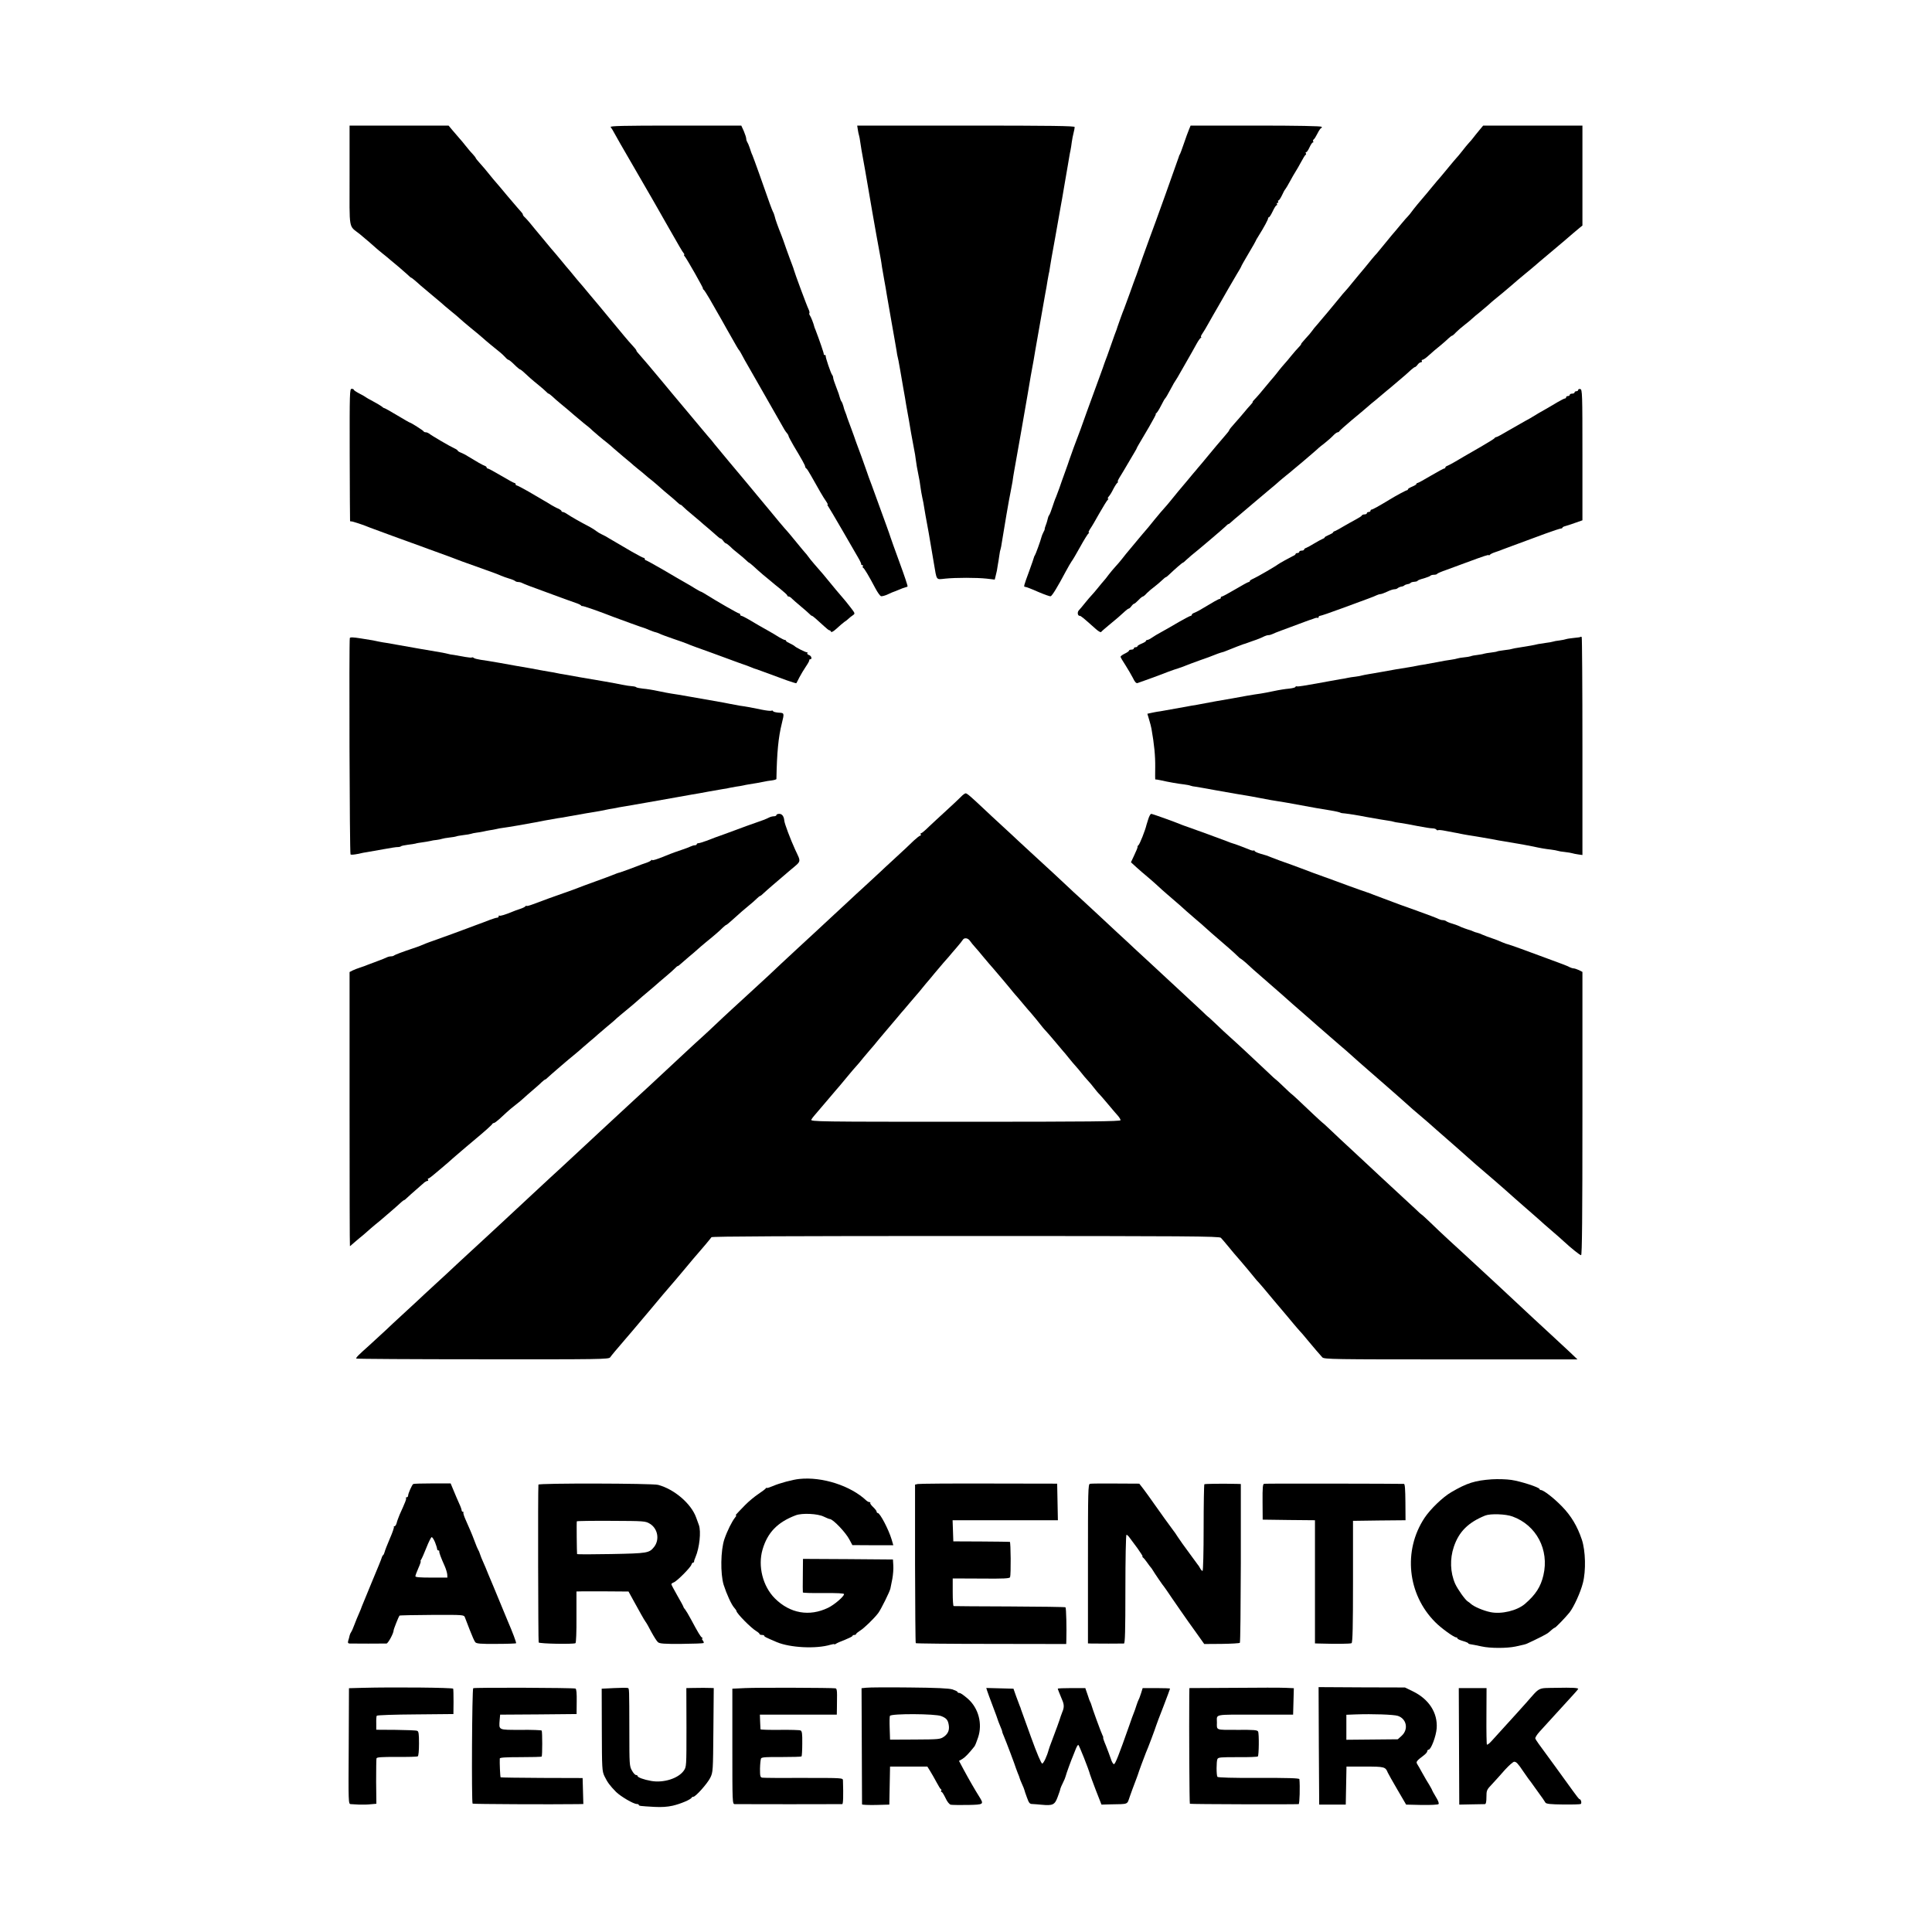
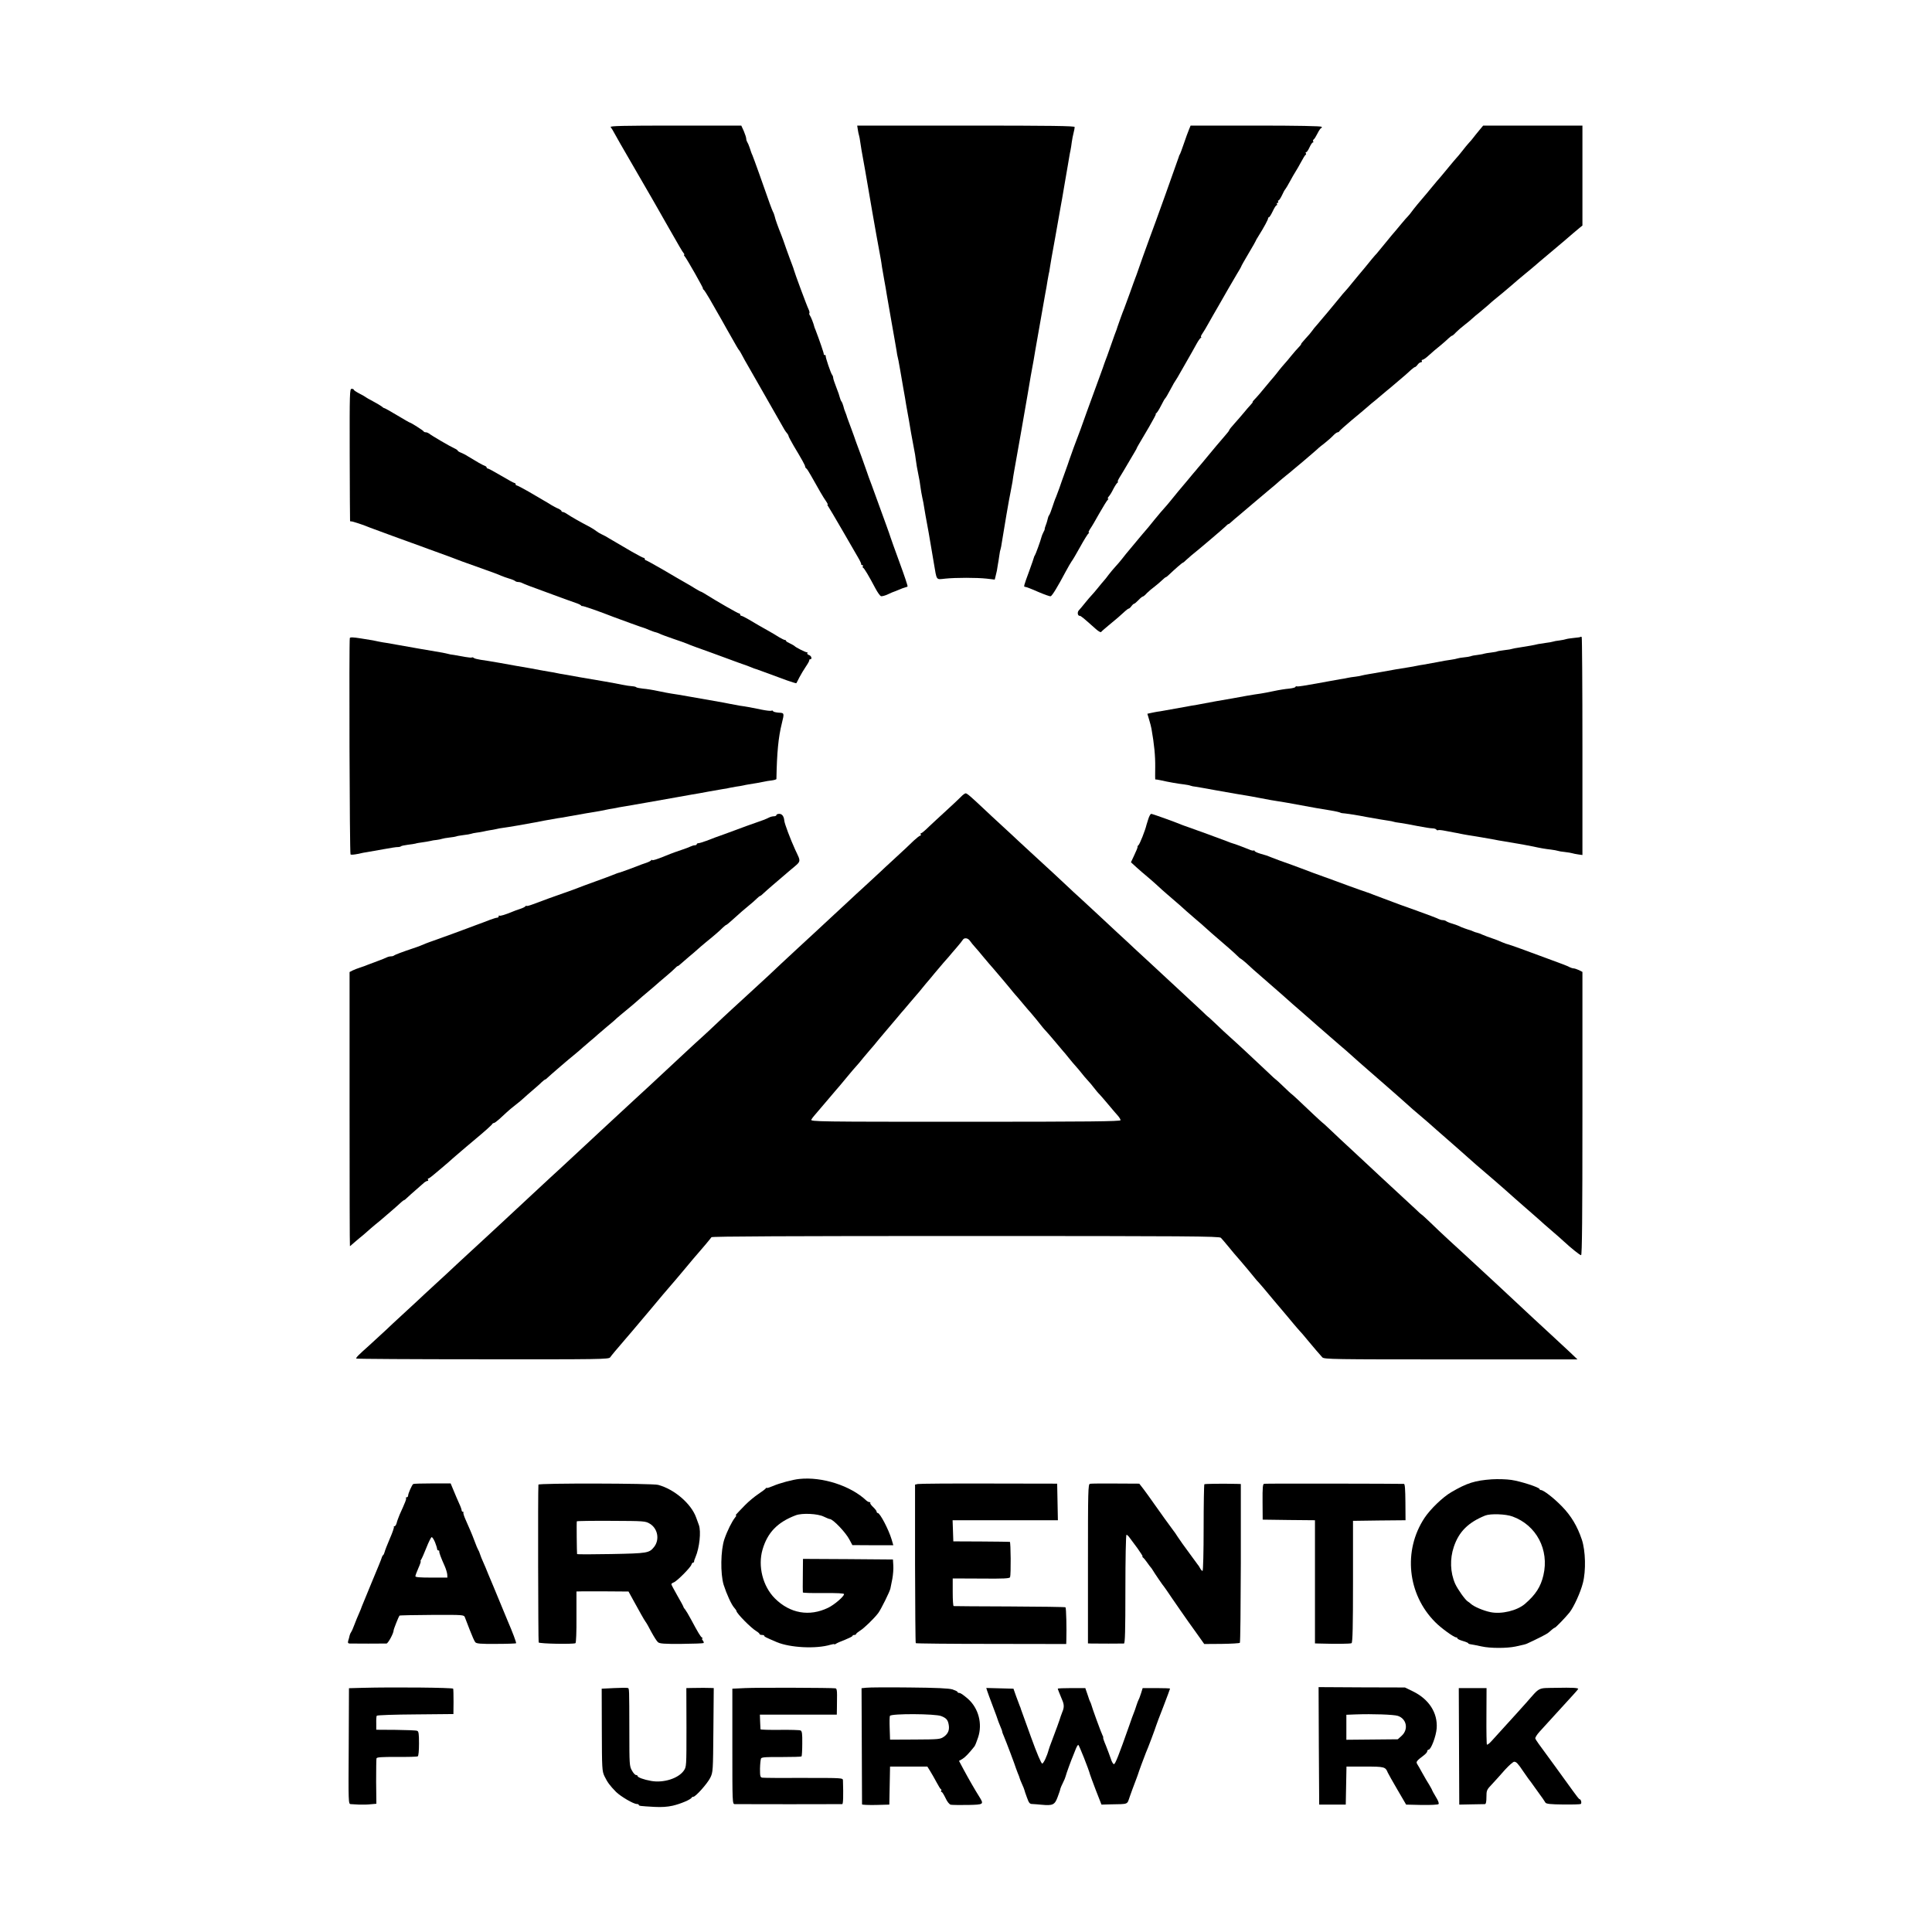
<svg xmlns="http://www.w3.org/2000/svg" version="1.0" width="1600pt" height="1600pt" viewBox="0 0 1600 1600" preserveAspectRatio="xMidYMid meet">
  <g transform="translate(0,1600) scale(0.1,-0.1)" fill="#000000" stroke="none">
-     <path d="M2895 14546 c0 -469 -11 -408 86 -486 42 -35 113 -95 135 -116 6 -5 30 -26 54 -45 23 -18 52 -42 63 -52 12 -10 44 -37 72 -60 27 -23 60 -52 73 -64 12 -13 25 -23 28 -23 3 0 32 -23 78 -65 6 -5 52 -44 101 -85 50 -41 95 -80 101 -86 6 -5 31 -26 54 -45 23 -18 52 -43 64 -54 11 -11 55 -48 96 -82 41 -33 84 -69 95 -79 19 -18 108 -92 149 -124 10 -8 28 -25 39 -37 11 -13 24 -23 28 -23 5 0 27 -18 49 -40 22 -22 44 -40 48 -40 3 0 15 -9 27 -20 30 -29 74 -68 125 -109 25 -20 52 -44 61 -53 9 -10 19 -18 22 -18 3 0 17 -10 30 -22 13 -13 43 -39 66 -58 63 -52 83 -69 116 -98 17 -15 53 -45 80 -67 28 -21 60 -48 71 -60 20 -18 71 -62 132 -110 14 -11 34 -29 46 -40 12 -11 46 -40 76 -65 30 -25 60 -50 66 -55 6 -6 30 -27 54 -46 23 -18 52 -42 63 -52 12 -11 39 -33 61 -50 21 -18 51 -43 66 -57 15 -14 47 -41 70 -60 24 -19 53 -45 66 -57 13 -13 26 -23 30 -23 4 0 14 -8 23 -18 9 -9 41 -38 71 -62 30 -25 62 -52 71 -60 8 -8 40 -35 70 -60 29 -25 61 -53 71 -62 10 -10 22 -18 26 -18 4 0 14 -9 22 -20 8 -11 18 -20 22 -20 4 0 20 -12 36 -27 15 -16 45 -41 67 -58 21 -16 48 -40 61 -52 13 -13 25 -23 28 -23 2 0 20 -15 39 -32 19 -18 52 -47 73 -65 21 -17 50 -41 64 -53 14 -12 51 -43 83 -68 31 -25 57 -49 57 -53 0 -5 5 -9 11 -9 7 0 19 -8 28 -18 9 -9 41 -37 71 -62 30 -25 62 -53 71 -62 9 -10 19 -18 23 -18 6 0 38 -28 102 -87 19 -18 38 -33 43 -33 5 0 11 -5 13 -12 3 -7 21 3 46 26 23 22 52 46 64 55 13 8 29 21 36 28 7 7 22 19 34 27 21 15 21 15 -20 68 -22 29 -49 62 -59 73 -17 18 -84 99 -166 199 -18 21 -50 58 -72 83 -22 25 -46 55 -54 67 -8 12 -18 23 -21 26 -3 3 -37 43 -75 90 -38 47 -72 87 -75 90 -8 7 -120 140 -145 172 -6 7 -48 58 -94 113 -85 103 -97 117 -247 296 -49 59 -101 122 -116 140 -14 19 -38 48 -53 64 -14 17 -40 47 -58 69 -18 21 -70 84 -117 140 -124 147 -112 134 -207 248 -42 51 -82 98 -88 105 -5 7 -28 33 -50 59 -22 26 -48 56 -57 66 -10 10 -18 21 -18 26 0 4 -17 25 -38 47 -21 22 -89 103 -152 180 -63 77 -117 142 -120 145 -3 3 -39 46 -80 95 -41 50 -79 95 -85 101 -5 6 -26 30 -45 54 -19 24 -40 48 -45 54 -6 6 -30 36 -55 66 -25 30 -47 57 -50 60 -7 7 -55 64 -105 125 -22 27 -49 59 -60 72 -11 13 -31 37 -45 55 -14 17 -33 38 -42 47 -10 8 -18 19 -18 24 0 5 -6 14 -13 21 -11 12 -44 50 -117 136 -8 10 -33 39 -55 66 -22 26 -49 58 -60 70 -11 13 -31 38 -45 55 -14 18 -42 51 -62 73 -21 23 -38 44 -38 47 0 3 -12 19 -27 35 -16 16 -41 47 -58 68 -16 21 -39 48 -50 60 -11 13 -36 41 -55 64 l-35 42 -410 0 -410 0 0 -414z" />
    <path d="M5057 14948 c6 -7 22 -33 35 -58 14 -25 34 -61 45 -80 50 -86 248 -428 265 -458 10 -18 37 -66 60 -105 22 -40 58 -101 78 -137 83 -146 112 -196 122 -207 6 -7 7 -13 4 -13 -4 0 -2 -6 4 -12 20 -24 158 -268 152 -268 -4 0 -2 -4 4 -8 6 -4 28 -38 50 -76 21 -38 50 -88 64 -112 14 -24 49 -85 77 -136 86 -152 98 -173 104 -178 3 -3 12 -18 21 -35 8 -16 39 -73 70 -125 30 -52 66 -115 80 -140 14 -25 58 -101 97 -170 39 -69 75 -132 80 -140 22 -41 37 -65 49 -78 6 -7 12 -17 12 -22 0 -5 20 -42 43 -82 69 -115 95 -162 95 -172 0 -5 4 -12 9 -15 6 -3 23 -31 40 -61 59 -106 103 -182 124 -211 11 -16 17 -29 13 -29 -3 0 -2 -6 4 -12 5 -7 58 -96 117 -198 59 -102 119 -205 133 -230 15 -25 25 -48 24 -52 -1 -5 3 -8 9 -8 5 0 8 -4 5 -9 -4 -5 -2 -11 2 -13 9 -3 48 -69 102 -171 17 -32 37 -60 45 -64 8 -3 35 4 60 16 25 12 47 21 49 21 2 0 21 8 42 17 22 9 45 18 52 19 8 1 16 5 18 7 3 3 -27 92 -66 198 -39 107 -73 201 -75 209 -2 8 -18 53 -35 100 -17 47 -44 121 -60 165 -16 44 -43 118 -60 165 -18 47 -36 96 -40 110 -12 36 -79 222 -87 240 -3 8 -7 20 -9 25 -1 6 -17 48 -34 95 -18 47 -33 90 -35 95 -1 6 -7 23 -13 38 -7 15 -15 40 -18 55 -4 15 -11 32 -16 38 -5 7 -10 21 -13 32 -2 11 -15 49 -29 84 -14 36 -26 71 -26 79 0 8 -4 19 -9 25 -10 11 -56 146 -53 157 1 4 -2 7 -8 7 -6 0 -9 3 -8 8 2 5 -35 113 -69 202 -4 8 -7 17 -8 20 -7 31 -30 88 -38 98 -5 7 -7 15 -4 19 3 3 0 17 -7 32 -13 25 -116 303 -121 325 -1 6 -8 25 -14 41 -7 17 -28 75 -48 130 -19 55 -38 109 -43 120 -24 59 -51 133 -54 152 -3 12 -9 30 -15 40 -9 19 -23 55 -115 318 -26 72 -50 139 -55 150 -6 11 -15 38 -22 60 -7 22 -17 44 -21 49 -4 6 -8 18 -8 27 0 9 -9 37 -20 63 l-21 46 -546 0 c-435 0 -543 -3 -536 -12z" />
    <path d="M7104 14927 c3 -19 7 -40 10 -48 3 -8 7 -32 10 -54 3 -22 8 -53 11 -70 6 -33 24 -132 30 -167 2 -13 15 -88 29 -168 14 -80 27 -158 30 -175 5 -31 62 -351 71 -395 2 -14 7 -41 9 -60 3 -19 12 -71 20 -115 8 -44 17 -93 19 -110 3 -16 21 -120 40 -230 20 -110 38 -218 42 -240 3 -22 7 -47 10 -55 4 -15 6 -26 20 -105 4 -22 15 -87 25 -145 11 -58 21 -121 24 -140 3 -19 8 -47 11 -62 10 -53 15 -83 30 -173 9 -49 20 -110 25 -135 5 -25 12 -63 14 -85 3 -22 7 -49 9 -60 4 -18 10 -49 23 -120 2 -11 5 -36 8 -55 2 -19 9 -55 14 -80 6 -25 13 -63 16 -85 4 -23 9 -52 11 -65 3 -14 14 -78 26 -142 11 -64 21 -125 23 -135 2 -10 11 -63 20 -118 25 -147 16 -135 94 -127 88 9 260 9 343 0 l67 -8 7 28 c4 15 9 36 11 47 1 11 6 34 8 50 3 17 9 50 12 75 3 25 8 48 10 51 2 4 8 35 13 70 14 90 59 355 71 409 5 25 12 61 15 80 2 19 9 62 15 95 6 33 13 74 16 90 7 38 9 49 39 220 45 260 77 440 81 470 3 17 7 41 10 55 6 29 20 110 28 160 34 195 70 399 81 460 8 41 17 93 20 115 4 22 8 47 10 55 3 8 7 33 10 55 9 56 11 69 45 255 34 192 38 213 46 260 3 19 8 44 10 55 2 11 12 72 23 135 11 63 22 129 25 145 3 17 8 46 11 65 3 19 8 46 11 58 3 13 7 43 10 65 3 23 10 58 15 77 5 19 9 41 9 48 0 9 -187 12 -901 12 l-900 0 5 -33z" />
    <path d="M9847 14928 c-8 -18 -27 -71 -43 -118 -16 -47 -31 -87 -34 -90 -3 -3 -6 -12 -8 -20 -4 -15 -210 -591 -239 -665 -18 -47 -103 -286 -107 -300 -2 -5 -7 -21 -13 -35 -5 -14 -27 -72 -47 -130 -21 -58 -42 -114 -46 -125 -12 -27 -51 -138 -55 -150 -1 -5 -5 -17 -8 -25 -4 -8 -25 -67 -47 -130 -22 -63 -43 -122 -47 -130 -3 -8 -7 -19 -9 -25 -1 -5 -16 -46 -32 -90 -93 -255 -154 -421 -156 -430 -2 -5 -6 -17 -9 -25 -29 -74 -89 -238 -92 -250 -2 -8 -18 -53 -35 -100 -17 -47 -38 -105 -46 -130 -9 -25 -21 -58 -28 -75 -8 -16 -21 -55 -31 -85 -10 -30 -21 -60 -26 -66 -5 -6 -10 -19 -12 -30 -2 -10 -7 -27 -10 -36 -11 -28 -17 -48 -15 -51 1 -1 -4 -12 -11 -25 -7 -13 -14 -31 -16 -40 -7 -29 -50 -147 -55 -152 -3 -3 -6 -9 -7 -15 -1 -5 -18 -55 -38 -110 -49 -133 -49 -135 -35 -135 7 0 55 -18 106 -41 51 -22 99 -39 105 -37 13 4 61 84 124 203 21 39 43 77 49 85 7 8 39 62 71 120 32 58 63 108 69 112 6 4 7 8 3 8 -5 0 0 12 10 28 11 15 46 74 78 132 33 58 64 108 70 112 5 4 6 8 1 8 -5 0 -2 8 6 18 9 9 26 37 38 62 13 25 28 48 34 52 6 4 8 8 3 8 -4 0 3 17 16 38 13 20 43 71 67 112 24 41 50 86 59 100 8 14 16 27 16 30 1 5 10 20 102 176 33 57 58 104 55 104 -4 0 -2 4 4 8 6 4 24 32 39 62 15 30 30 57 34 60 6 5 23 35 58 100 10 19 20 37 23 40 3 3 33 52 65 110 33 58 68 119 77 135 10 17 27 48 39 70 12 22 27 43 33 47 6 4 7 8 3 8 -5 0 0 12 11 28 10 15 33 52 49 82 17 30 54 96 83 145 29 50 66 115 83 145 17 30 48 83 69 118 21 34 38 64 38 67 0 3 27 50 60 106 33 55 60 103 60 105 0 3 11 21 24 42 44 70 80 137 78 145 -1 4 2 7 6 7 5 0 19 23 32 50 13 28 27 50 32 50 5 0 6 5 3 10 -3 6 -1 10 5 10 6 0 8 5 5 10 -3 6 -2 10 3 10 5 0 17 19 28 41 10 23 23 47 29 53 5 6 23 36 39 66 16 30 37 66 46 80 9 14 30 50 46 80 16 30 32 57 37 58 4 2 5 8 1 13 -3 5 -1 9 4 9 5 0 17 18 27 40 10 22 22 40 27 40 5 0 7 4 3 9 -3 5 -1 12 4 16 6 3 20 26 32 50 12 25 27 45 31 45 5 0 6 5 3 10 -4 6 -197 10 -545 10 l-540 0 -13 -32z" />
    <path d="M12249 14919 c-19 -23 -41 -50 -49 -61 -8 -11 -24 -30 -35 -41 -11 -12 -36 -42 -55 -67 -19 -24 -42 -52 -50 -60 -8 -9 -33 -38 -55 -65 -48 -59 -98 -118 -105 -125 -3 -3 -25 -30 -50 -60 -25 -30 -49 -60 -55 -66 -21 -23 -91 -108 -104 -127 -8 -12 -22 -28 -30 -37 -9 -8 -34 -38 -56 -64 -22 -27 -45 -54 -50 -60 -6 -6 -42 -49 -80 -96 -38 -47 -71 -87 -74 -90 -8 -7 -59 -67 -99 -118 -19 -22 -42 -50 -52 -62 -10 -12 -33 -40 -52 -63 -18 -23 -44 -54 -58 -69 -14 -15 -30 -34 -35 -41 -47 -57 -102 -124 -110 -133 -5 -6 -28 -33 -50 -59 -22 -27 -45 -53 -50 -59 -6 -6 -18 -21 -27 -34 -8 -12 -34 -43 -57 -67 -23 -25 -39 -45 -36 -45 3 0 -5 -11 -18 -24 -13 -13 -41 -45 -63 -72 -21 -27 -48 -58 -59 -70 -11 -12 -30 -35 -42 -50 -12 -16 -31 -40 -43 -54 -12 -14 -39 -45 -59 -70 -37 -46 -86 -103 -109 -126 -7 -8 -11 -14 -8 -14 3 0 -5 -10 -17 -23 -12 -13 -38 -42 -57 -66 -19 -23 -54 -63 -77 -89 -24 -26 -43 -50 -43 -54 0 -4 -15 -24 -34 -45 -30 -34 -97 -113 -199 -237 -18 -21 -37 -43 -42 -50 -6 -6 -36 -42 -68 -81 -32 -38 -68 -81 -80 -95 -12 -14 -38 -46 -57 -70 -19 -24 -44 -53 -55 -65 -11 -11 -49 -56 -85 -100 -35 -44 -69 -85 -75 -91 -5 -6 -28 -32 -50 -59 -38 -46 -88 -106 -110 -132 -5 -6 -21 -26 -34 -43 -14 -18 -38 -46 -54 -63 -16 -18 -42 -48 -56 -67 -14 -19 -31 -41 -38 -48 -7 -7 -29 -34 -50 -60 -21 -26 -45 -54 -53 -62 -8 -8 -32 -36 -53 -62 -21 -26 -44 -54 -52 -62 -15 -15 -11 -46 6 -46 11 0 27 -14 134 -109 20 -18 40 -30 44 -25 3 5 31 29 61 54 65 53 104 87 137 118 13 12 27 22 31 22 4 0 14 9 22 20 8 11 18 20 22 20 4 0 21 14 36 30 16 17 32 30 37 30 4 0 19 12 33 28 15 15 44 40 65 55 20 16 48 39 62 53 13 13 27 24 30 24 3 0 16 10 29 23 47 45 107 97 112 97 3 0 15 10 28 23 13 12 32 29 42 37 63 50 272 228 285 242 9 10 19 18 23 18 3 0 14 8 24 18 10 9 38 34 63 54 81 68 94 79 119 101 14 12 66 56 115 97 50 41 95 80 101 86 6 5 30 26 54 45 23 18 52 42 63 52 12 10 44 37 72 60 56 48 128 109 135 117 3 3 25 21 50 40 24 19 56 47 71 63 14 15 31 27 37 27 6 0 12 4 14 9 2 4 48 46 103 92 55 45 105 88 111 93 7 6 29 25 50 43 22 17 50 41 64 53 14 12 42 36 63 53 22 18 49 40 60 50 86 72 123 105 144 125 13 12 27 22 31 22 4 0 14 9 22 20 8 11 20 20 28 20 7 0 10 5 7 10 -3 6 -1 10 4 10 6 0 24 11 39 24 50 45 77 68 116 99 21 18 49 42 62 55 13 12 26 22 30 22 3 0 18 12 32 28 15 15 47 43 72 62 25 19 54 44 66 55 11 11 37 32 56 47 19 16 51 43 71 60 20 18 42 38 49 43 17 13 130 107 144 120 28 25 74 64 124 105 30 25 60 49 66 55 10 9 59 51 163 138 49 41 120 101 161 137 14 12 36 31 50 42 l25 20 0 414 0 414 -411 0 -411 0 -34 -41z" />
    <path d="M2896 12238 c1 -299 2 -546 3 -550 0 -5 4 -7 9 -6 6 3 108 -31 157 -52 19 -7 50 -19 190 -70 30 -11 80 -29 110 -40 30 -11 79 -29 108 -39 28 -11 104 -38 167 -61 63 -23 124 -45 135 -50 11 -5 85 -32 165 -60 165 -59 176 -63 210 -78 14 -6 43 -16 65 -23 22 -6 44 -15 50 -20 5 -5 17 -9 27 -9 10 0 26 -4 36 -10 9 -5 80 -33 157 -60 77 -28 163 -60 190 -70 28 -10 68 -24 90 -32 22 -7 43 -17 46 -21 3 -5 8 -7 10 -6 5 4 147 -46 264 -92 53 -20 243 -89 248 -89 2 0 22 -8 43 -17 22 -9 46 -18 54 -19 8 -2 23 -7 35 -13 11 -6 61 -24 110 -41 50 -17 99 -34 110 -39 11 -5 47 -19 80 -31 76 -27 167 -60 275 -100 47 -18 96 -35 110 -40 14 -4 39 -14 55 -20 17 -7 35 -14 40 -16 9 -2 54 -18 273 -99 41 -14 75 -25 77 -23 1 2 13 23 25 48 13 25 37 65 54 90 17 25 30 48 28 53 -1 4 3 7 8 7 18 0 10 29 -10 35 -11 4 -18 11 -14 16 3 5 2 8 -3 7 -9 -2 -95 41 -103 52 -3 3 -20 13 -37 21 -18 8 -33 17 -33 21 0 5 -5 8 -10 8 -6 0 -27 11 -48 23 -20 13 -57 35 -82 49 -67 37 -109 62 -168 97 -29 17 -57 31 -62 31 -6 0 -10 5 -10 10 0 6 -4 10 -10 10 -9 0 -190 104 -272 156 -21 13 -40 24 -43 24 -3 0 -22 11 -43 23 -20 13 -57 35 -82 49 -25 14 -108 62 -184 107 -76 44 -143 81 -147 81 -5 0 -9 5 -9 10 0 6 -4 10 -9 10 -5 0 -49 23 -98 51 -48 28 -104 61 -123 72 -19 11 -48 28 -65 38 -16 11 -44 26 -62 34 -17 8 -37 20 -45 27 -8 7 -32 22 -53 34 -83 43 -161 88 -187 106 -14 10 -31 18 -37 18 -6 0 -11 4 -11 8 0 4 -12 13 -27 20 -16 6 -41 20 -58 30 -16 11 -46 28 -65 39 -19 11 -75 44 -123 72 -49 28 -93 51 -98 51 -5 0 -9 5 -9 10 0 6 -4 10 -9 10 -5 0 -55 27 -110 60 -56 33 -106 60 -111 60 -6 0 -10 4 -10 9 0 5 -8 11 -17 14 -17 6 -63 32 -138 78 -16 11 -42 24 -57 30 -16 6 -28 14 -28 18 0 3 -13 12 -29 19 -34 15 -190 106 -208 122 -7 5 -19 10 -27 10 -8 0 -16 3 -18 8 -3 7 -105 72 -113 72 -3 0 -50 27 -105 60 -55 33 -103 60 -107 60 -4 0 -14 6 -22 14 -9 7 -41 26 -71 42 -30 16 -57 31 -60 34 -3 3 -26 17 -52 30 -27 14 -48 28 -48 32 0 5 -8 8 -18 8 -16 0 -17 -31 -16 -542z" />
-     <path d="M13070 12771 c0 -6 -7 -11 -15 -11 -8 0 -15 -4 -15 -10 0 -5 -9 -10 -20 -10 -11 0 -20 -4 -20 -10 0 -5 -7 -10 -15 -10 -8 0 -15 -4 -15 -10 0 -5 -4 -10 -10 -10 -5 0 -33 -14 -62 -31 -56 -34 -95 -56 -155 -90 -21 -12 -42 -25 -48 -29 -5 -4 -35 -21 -65 -37 -30 -17 -94 -53 -142 -81 -48 -29 -91 -52 -97 -52 -5 0 -11 -4 -13 -8 -1 -4 -52 -36 -113 -71 -147 -85 -163 -94 -215 -125 -25 -15 -53 -29 -62 -33 -10 -3 -18 -9 -18 -14 0 -5 -4 -9 -10 -9 -5 0 -55 -27 -111 -60 -55 -33 -105 -60 -110 -60 -5 0 -9 -4 -9 -8 0 -5 -16 -14 -35 -22 -19 -8 -35 -17 -35 -22 0 -4 -4 -8 -8 -8 -7 0 -86 -42 -140 -75 -92 -56 -145 -85 -153 -85 -5 0 -9 -4 -9 -10 0 -5 -7 -10 -15 -10 -8 0 -15 -4 -15 -10 0 -5 -9 -10 -19 -10 -11 0 -21 -4 -23 -9 -1 -5 -25 -20 -53 -35 -27 -14 -72 -40 -100 -56 -27 -17 -58 -33 -67 -37 -10 -3 -18 -8 -18 -12 0 -4 -16 -13 -35 -21 -19 -8 -35 -17 -35 -21 0 -4 -8 -9 -17 -12 -10 -4 -40 -20 -68 -37 -27 -17 -58 -33 -67 -37 -10 -3 -18 -9 -18 -14 0 -5 -9 -9 -20 -9 -11 0 -20 -4 -20 -10 0 -5 -7 -10 -15 -10 -8 0 -15 -3 -15 -7 0 -5 -10 -13 -23 -18 -32 -16 -110 -59 -122 -68 -18 -15 -175 -106 -205 -119 -17 -7 -30 -16 -30 -20 0 -5 -4 -8 -9 -8 -5 0 -55 -27 -110 -60 -56 -33 -106 -60 -111 -60 -6 0 -10 -4 -10 -10 0 -5 -4 -10 -9 -10 -9 0 -53 -25 -166 -93 -16 -9 -38 -20 -47 -23 -10 -4 -18 -10 -18 -15 0 -5 -4 -9 -9 -9 -5 0 -49 -23 -98 -51 -48 -29 -113 -65 -143 -82 -30 -16 -67 -38 -82 -49 -14 -10 -31 -18 -37 -18 -6 0 -11 -4 -11 -8 0 -5 -16 -14 -35 -22 -19 -8 -35 -17 -35 -22 0 -4 -7 -8 -15 -8 -8 0 -15 -4 -15 -10 0 -5 -9 -10 -20 -10 -11 0 -20 -4 -20 -8 0 -5 -16 -16 -35 -25 -19 -9 -35 -21 -35 -26 0 -5 18 -36 40 -69 21 -33 49 -81 62 -106 15 -32 27 -46 38 -43 24 8 163 58 185 67 37 15 109 42 155 56 25 8 54 19 65 24 11 5 61 23 110 41 50 17 104 37 120 44 17 7 41 16 55 20 14 3 35 10 48 16 51 21 134 53 142 55 3 0 14 4 25 8 11 4 34 12 50 18 37 12 74 27 97 39 10 5 25 9 33 9 8 0 23 4 33 9 9 5 42 18 72 29 30 11 93 35 140 52 47 18 90 33 95 35 6 1 21 7 35 12 14 6 28 9 33 6 4 -2 7 1 7 6 0 6 5 11 12 11 7 0 87 27 178 61 91 33 190 70 220 81 30 11 63 24 72 29 10 5 24 9 31 9 7 0 32 9 55 20 22 11 49 20 60 20 10 0 22 4 27 9 6 5 19 11 30 13 11 1 22 6 25 10 3 3 14 8 25 10 11 1 23 6 26 10 3 5 17 9 32 10 15 1 27 5 27 8 0 4 23 13 51 20 27 8 52 18 55 22 3 4 16 8 29 8 13 0 25 3 27 8 2 4 37 19 78 33 41 15 113 41 160 59 154 57 190 69 190 62 0 -4 4 -2 8 3 4 6 25 16 47 23 22 7 49 17 60 22 11 4 46 17 78 29 63 23 109 40 276 102 63 23 121 42 128 42 7 0 13 4 13 8 0 3 10 9 23 12 12 3 49 15 82 27 l60 21 0 542 c0 508 -1 542 -18 545 -9 2 -17 -1 -17 -7z" />
    <path d="M2897 10716 c-7 -22 -2 -1785 6 -1792 4 -4 31 -2 59 4 29 7 67 14 83 16 17 3 75 13 130 23 55 10 109 19 120 18 11 0 22 3 25 6 3 4 28 9 57 13 28 3 57 8 65 10 7 3 32 7 55 10 22 3 52 8 65 11 14 4 38 8 54 9 16 2 36 6 44 9 8 3 36 8 63 11 26 3 51 7 55 9 4 3 30 7 59 11 28 3 57 8 65 11 7 3 27 7 43 9 17 2 41 6 55 9 14 4 39 8 55 11 17 2 41 7 55 10 14 4 39 8 55 10 17 2 73 11 125 20 52 9 105 19 117 21 13 2 58 10 100 19 43 8 94 17 113 20 19 2 60 9 90 15 78 14 219 39 255 44 17 3 41 8 55 11 14 3 39 8 55 10 17 3 40 7 51 10 12 2 39 7 60 10 52 9 277 48 432 76 31 6 82 15 112 20 30 5 91 15 135 24 44 8 98 17 120 21 22 3 47 7 55 10 8 2 33 6 54 10 21 3 48 7 60 10 12 3 32 7 46 9 53 8 96 16 125 22 17 4 47 9 68 11 20 3 37 8 37 12 4 219 16 345 45 461 21 85 21 86 -27 88 -23 2 -45 7 -46 13 -2 5 -8 6 -13 3 -6 -3 -42 1 -82 9 -74 16 -130 26 -182 33 -16 3 -50 9 -75 14 -25 5 -85 17 -135 25 -49 9 -142 25 -205 36 -63 11 -131 23 -150 25 -19 3 -69 12 -110 21 -41 9 -97 18 -125 20 -27 3 -52 8 -55 11 -3 4 -18 8 -35 9 -16 1 -52 6 -80 12 -27 6 -93 18 -145 27 -52 9 -144 25 -205 35 -60 11 -123 22 -140 25 -16 2 -41 7 -55 10 -14 3 -38 8 -55 10 -16 3 -52 9 -80 14 -27 5 -66 12 -85 16 -82 14 -142 24 -250 44 -63 11 -135 23 -160 26 -25 4 -50 10 -56 15 -6 5 -13 7 -16 4 -3 -3 -29 0 -59 5 -30 6 -70 13 -89 16 -19 2 -42 6 -50 9 -8 2 -29 7 -46 10 -59 9 -329 57 -374 65 -25 5 -63 11 -85 15 -22 3 -51 8 -65 11 -35 8 -54 12 -152 27 -62 10 -88 11 -91 3z" />
    <path d="M13089 10725 c-3 -2 -27 -6 -54 -8 -28 -3 -57 -7 -65 -10 -8 -3 -33 -8 -55 -11 -22 -2 -47 -7 -55 -10 -8 -3 -34 -7 -57 -10 -22 -3 -52 -8 -65 -10 -36 -9 -77 -16 -147 -27 -35 -5 -66 -11 -70 -13 -3 -2 -30 -7 -60 -10 -29 -4 -57 -8 -60 -10 -4 -3 -27 -7 -52 -10 -25 -3 -52 -7 -60 -10 -7 -3 -32 -7 -54 -10 -22 -2 -47 -7 -56 -11 -8 -3 -33 -7 -55 -9 -21 -2 -46 -6 -54 -9 -8 -3 -33 -8 -55 -11 -22 -3 -74 -11 -115 -20 -41 -8 -91 -17 -110 -20 -19 -3 -47 -7 -62 -11 -16 -3 -40 -7 -55 -10 -66 -10 -154 -25 -228 -39 -44 -8 -96 -17 -116 -20 -20 -3 -42 -8 -50 -10 -8 -3 -32 -7 -54 -10 -22 -2 -51 -7 -65 -10 -14 -3 -38 -8 -55 -10 -16 -3 -57 -10 -90 -16 -33 -6 -85 -15 -115 -21 -30 -5 -77 -13 -105 -18 -27 -5 -53 -7 -57 -5 -3 2 -8 0 -10 -5 -1 -5 -25 -11 -53 -14 -27 -2 -84 -11 -125 -20 -41 -9 -91 -18 -110 -21 -19 -2 -73 -11 -120 -19 -47 -9 -98 -18 -115 -21 -68 -11 -213 -37 -262 -47 -29 -6 -63 -12 -75 -13 -13 -2 -34 -6 -48 -9 -14 -3 -54 -10 -90 -16 -36 -6 -78 -14 -95 -17 -16 -3 -39 -7 -50 -8 -11 -2 -34 -6 -51 -10 l-32 -7 14 -47 c8 -26 17 -60 20 -77 23 -130 32 -225 31 -317 -1 -58 -1 -105 1 -103 2 1 22 -2 45 -7 60 -14 146 -29 192 -34 22 -3 47 -7 55 -11 8 -3 26 -7 40 -8 14 -2 90 -15 170 -30 135 -24 204 -36 290 -50 19 -3 55 -10 80 -15 54 -11 119 -22 140 -25 8 -1 47 -7 85 -14 229 -42 278 -51 350 -62 44 -7 82 -16 85 -19 3 -3 22 -6 42 -7 21 -2 100 -14 175 -29 76 -14 156 -27 177 -30 22 -3 43 -7 46 -9 4 -2 29 -7 56 -10 27 -4 92 -15 144 -26 52 -10 107 -19 122 -19 15 0 30 -5 33 -10 4 -6 10 -8 15 -5 4 3 32 0 61 -6 30 -6 65 -12 79 -15 14 -2 34 -6 46 -9 12 -3 39 -7 60 -11 40 -6 184 -30 219 -37 11 -3 52 -10 90 -16 143 -24 191 -33 230 -41 58 -13 104 -21 150 -26 22 -3 47 -7 55 -10 8 -3 35 -8 60 -10 25 -3 52 -7 60 -10 8 -3 31 -7 50 -10 l35 -5 0 900 c0 495 -3 902 -6 905 -3 3 -8 4 -10 1z" />
    <path d="M7959 9402 c-14 -15 -68 -65 -119 -112 -52 -47 -118 -109 -148 -137 -29 -29 -58 -53 -63 -53 -6 0 -7 -4 -4 -10 3 -5 2 -10 -3 -10 -6 0 -30 -19 -55 -42 -24 -24 -90 -86 -147 -138 -57 -52 -120 -111 -140 -130 -21 -19 -75 -69 -119 -110 -45 -41 -104 -95 -130 -120 -27 -25 -95 -88 -151 -140 -56 -52 -119 -111 -140 -130 -20 -19 -79 -73 -130 -120 -51 -47 -114 -105 -140 -130 -39 -38 -153 -144 -280 -260 -15 -14 -69 -63 -120 -110 -51 -47 -119 -110 -150 -140 -31 -30 -78 -73 -102 -95 -25 -22 -99 -90 -163 -150 -65 -61 -130 -121 -145 -135 -15 -14 -74 -69 -131 -122 -57 -53 -120 -111 -139 -128 -35 -32 -198 -183 -270 -250 -21 -19 -79 -73 -129 -120 -51 -47 -114 -105 -140 -130 -26 -25 -90 -83 -141 -130 -51 -47 -114 -105 -140 -130 -64 -60 -224 -209 -258 -240 -15 -14 -77 -71 -137 -127 -61 -56 -123 -114 -140 -129 -16 -14 -64 -59 -106 -98 -41 -39 -122 -114 -179 -166 -57 -52 -120 -111 -140 -130 -20 -19 -79 -73 -130 -120 -51 -47 -112 -103 -134 -125 -23 -22 -84 -78 -136 -125 -95 -85 -110 -100 -110 -111 0 -3 470 -6 1045 -6 979 -1 1046 0 1058 16 10 15 58 72 121 145 10 11 37 43 60 70 22 27 59 70 81 96 22 26 49 58 60 71 63 76 180 215 185 219 3 3 51 59 106 125 54 65 106 127 114 135 23 25 104 122 112 134 5 7 653 10 2106 10 1836 0 2101 -2 2113 -15 8 -8 34 -39 59 -69 42 -52 57 -69 105 -124 21 -24 103 -122 120 -144 5 -7 19 -23 31 -35 11 -12 67 -78 124 -147 58 -69 107 -127 110 -130 3 -3 25 -30 50 -60 25 -30 50 -59 56 -65 6 -5 33 -37 60 -70 55 -66 101 -120 125 -146 16 -16 89 -17 1065 -17 l1048 0 -65 62 c-65 60 -245 228 -298 276 -23 21 -184 171 -311 290 -39 36 -227 210 -265 245 -12 11 -66 61 -120 110 -54 50 -127 118 -162 153 -36 34 -66 62 -68 62 -2 0 -24 19 -48 43 -42 39 -142 132 -311 288 -38 35 -86 80 -106 99 -20 19 -78 73 -129 120 -51 47 -122 113 -158 148 -36 34 -66 62 -68 62 -2 0 -130 119 -212 198 -25 23 -46 42 -47 42 -2 0 -31 27 -65 60 -34 33 -64 60 -65 60 -2 0 -33 28 -69 63 -109 103 -259 243 -309 287 -26 23 -77 70 -114 106 -37 35 -68 64 -70 64 -1 0 -22 19 -46 43 -25 23 -89 83 -144 134 -54 50 -122 113 -151 140 -28 26 -90 84 -138 128 -48 44 -106 98 -130 120 -23 22 -86 81 -140 130 -54 50 -126 117 -161 150 -35 33 -96 89 -135 125 -40 36 -93 85 -119 110 -42 40 -141 132 -308 285 -30 28 -71 66 -92 85 -20 19 -83 78 -140 130 -57 52 -120 111 -140 130 -121 114 -151 140 -163 140 -6 0 -24 -13 -38 -28z m74 -1194 c9 -13 28 -37 44 -54 15 -17 43 -49 61 -72 19 -23 43 -51 54 -64 18 -20 36 -41 120 -140 9 -10 31 -37 50 -60 18 -23 38 -46 43 -52 6 -6 35 -40 65 -76 30 -36 60 -71 67 -78 11 -12 75 -90 98 -120 6 -7 19 -23 31 -35 11 -12 45 -51 75 -87 30 -36 59 -70 64 -76 6 -6 26 -30 45 -54 19 -24 46 -56 60 -71 14 -15 35 -41 47 -56 12 -16 35 -43 50 -59 15 -16 39 -44 53 -63 14 -18 34 -43 46 -54 11 -12 45 -51 75 -87 30 -36 64 -76 77 -90 12 -14 22 -30 22 -37 0 -10 -258 -13 -1285 -13 -1221 0 -1285 1 -1276 18 5 9 18 26 28 37 10 11 54 63 98 115 44 52 82 97 85 100 5 5 24 27 100 119 19 23 46 55 60 70 14 15 40 46 58 69 19 23 44 52 55 65 12 14 29 33 37 43 8 11 51 62 95 114 44 52 89 105 100 118 11 14 25 30 30 36 6 6 35 40 65 76 30 36 60 70 65 76 6 6 26 30 45 54 19 24 40 48 45 54 6 6 30 36 55 66 25 30 57 68 72 85 14 16 35 40 45 51 10 12 38 46 63 74 25 29 49 59 53 66 12 21 43 17 60 -8z" />
    <path d="M6430 9250 c0 -5 -9 -10 -20 -10 -11 0 -28 -4 -38 -9 -27 -14 -64 -28 -112 -44 -39 -13 -88 -31 -255 -93 -22 -8 -44 -16 -50 -18 -12 -4 -35 -12 -104 -39 -29 -11 -60 -20 -67 -20 -8 0 -14 -4 -14 -9 0 -4 -7 -8 -15 -8 -8 0 -23 -4 -33 -9 -9 -5 -46 -19 -82 -31 -36 -12 -75 -26 -87 -31 -13 -5 -33 -13 -45 -18 -71 -29 -108 -40 -108 -33 0 4 -4 2 -8 -3 -4 -6 -25 -16 -47 -23 -22 -7 -49 -17 -60 -22 -24 -10 -136 -51 -150 -55 -12 -2 -41 -13 -70 -25 -11 -5 -72 -27 -135 -50 -63 -23 -124 -45 -135 -50 -19 -8 -46 -18 -250 -90 -44 -16 -104 -38 -132 -49 -29 -11 -53 -17 -53 -13 0 4 -4 2 -8 -3 -4 -6 -25 -16 -47 -23 -22 -7 -49 -17 -60 -22 -61 -25 -103 -38 -109 -33 -3 4 -6 1 -6 -5 0 -7 -6 -12 -14 -12 -7 0 -35 -9 -62 -19 -27 -11 -76 -29 -109 -41 -33 -12 -69 -26 -80 -30 -20 -8 -222 -82 -280 -102 -16 -5 -41 -15 -55 -20 -57 -24 -67 -28 -110 -42 -87 -29 -150 -53 -157 -59 -3 -4 -15 -7 -25 -7 -10 0 -26 -4 -36 -9 -9 -5 -44 -19 -77 -31 -33 -12 -69 -26 -80 -30 -11 -5 -38 -15 -60 -22 -22 -7 -51 -18 -65 -25 l-25 -13 0 -1135 c0 -624 1 -1135 3 -1135 2 0 9 6 16 13 8 7 33 29 56 48 23 18 55 45 70 59 15 14 45 39 66 57 22 17 50 41 64 53 14 12 49 43 79 68 30 26 63 55 73 65 10 9 20 17 23 17 3 0 16 10 29 23 12 12 46 42 75 67 29 25 59 51 66 58 8 6 19 12 25 12 6 0 8 5 5 10 -3 6 -3 10 2 10 4 0 22 12 38 26 17 14 47 40 68 57 21 18 49 41 61 52 12 11 48 43 80 70 61 52 72 62 145 123 77 64 136 117 139 125 2 4 8 7 13 7 5 0 25 15 45 33 19 17 47 43 62 57 15 14 47 41 72 60 25 19 54 44 66 55 11 11 45 40 74 65 29 25 64 55 76 68 13 12 26 22 29 22 3 0 13 8 23 18 10 9 44 40 76 67 33 28 64 55 70 60 6 6 36 30 66 55 30 25 65 54 76 65 12 11 41 36 64 55 23 19 50 42 59 51 9 8 43 37 76 65 33 27 62 52 65 55 3 4 25 23 50 44 65 53 142 118 154 130 6 6 40 35 76 65 36 30 67 57 70 60 3 3 34 30 70 60 36 30 72 62 81 72 9 10 19 18 23 18 3 0 14 8 24 18 10 9 40 35 66 57 27 22 58 49 70 60 11 11 46 40 76 65 74 60 109 91 136 118 13 12 25 22 28 22 3 0 24 17 47 38 79 71 97 87 140 122 24 19 53 45 66 58 12 12 25 22 28 22 3 0 16 10 29 23 13 12 44 40 70 62 26 22 60 51 76 65 16 14 50 43 76 65 93 78 89 62 40 167 -39 85 -90 219 -91 243 -3 34 -18 55 -41 55 -13 0 -24 -4 -24 -10z" />
    <path d="M9510 9218 c-8 -24 -14 -45 -15 -48 -10 -45 -57 -164 -68 -171 -5 -3 -8 -9 -6 -13 1 -4 -11 -34 -27 -67 l-28 -60 46 -42 c25 -23 65 -57 88 -76 23 -19 59 -51 80 -70 21 -20 60 -55 87 -78 90 -77 137 -118 161 -141 14 -12 48 -41 75 -65 28 -23 62 -53 77 -67 15 -14 40 -36 56 -50 128 -110 183 -158 207 -182 15 -16 30 -28 33 -28 2 0 23 -17 46 -37 56 -52 54 -50 138 -123 41 -36 80 -69 86 -75 6 -5 38 -33 71 -62 33 -29 73 -65 90 -80 17 -15 55 -48 84 -73 28 -25 64 -56 80 -70 15 -14 51 -45 80 -70 29 -25 57 -50 63 -55 6 -6 40 -35 75 -65 36 -30 72 -62 81 -70 9 -8 47 -42 84 -75 38 -33 74 -64 80 -70 6 -5 45 -39 86 -75 41 -36 80 -69 86 -75 6 -5 39 -35 74 -65 34 -30 75 -66 90 -80 15 -14 40 -36 56 -49 46 -38 156 -134 174 -151 17 -15 27 -24 160 -140 41 -36 84 -74 96 -85 12 -11 44 -39 70 -62 126 -108 194 -166 224 -193 15 -14 56 -50 90 -80 35 -30 68 -59 74 -65 6 -5 45 -39 86 -75 41 -36 82 -72 90 -80 9 -8 43 -37 75 -65 32 -27 70 -61 85 -75 64 -59 134 -115 144 -115 8 0 11 326 11 1173 l0 1173 -29 15 c-16 7 -35 14 -43 14 -7 0 -21 4 -31 9 -28 14 -61 27 -182 71 -63 23 -162 59 -220 81 -58 21 -109 39 -113 39 -4 0 -26 8 -50 18 -23 11 -60 25 -82 32 -22 7 -56 20 -75 28 -19 9 -41 17 -48 18 -8 1 -21 6 -30 10 -9 4 -19 8 -22 9 -23 6 -87 29 -95 35 -5 3 -30 12 -55 20 -25 7 -49 17 -54 22 -6 4 -18 8 -28 8 -10 0 -26 5 -36 10 -9 6 -93 37 -187 71 -93 33 -179 64 -190 69 -11 4 -47 18 -80 30 -33 12 -69 26 -80 30 -11 5 -40 16 -65 24 -25 8 -83 29 -130 46 -47 17 -116 43 -155 57 -86 30 -223 81 -250 92 -11 4 -42 16 -70 26 -80 28 -148 53 -180 66 -37 15 -31 13 -87 29 -27 8 -48 18 -48 23 0 4 -4 6 -8 3 -4 -2 -21 1 -37 9 -33 14 -127 49 -135 50 -3 0 -30 10 -60 22 -51 20 -244 90 -315 115 -16 5 -39 14 -50 18 -54 23 -241 90 -251 90 -6 0 -17 -19 -24 -42z" />
    <path d="M6620 3752 c-54 -5 -168 -36 -217 -58 -29 -12 -53 -20 -53 -16 0 4 -4 2 -8 -4 -4 -6 -32 -27 -62 -47 -30 -20 -80 -61 -110 -92 -79 -81 -82 -85 -74 -85 4 0 0 -8 -8 -17 -26 -32 -65 -110 -89 -180 -31 -91 -34 -286 -6 -378 24 -75 64 -164 88 -190 10 -11 18 -23 18 -27 2 -20 120 -140 164 -166 15 -9 27 -20 27 -24 0 -4 9 -8 20 -8 11 0 20 -3 20 -8 0 -7 9 -11 102 -51 111 -47 327 -58 446 -22 17 5 32 7 32 4 0 -3 6 -1 13 4 6 5 40 20 75 33 34 14 62 28 62 32 0 5 7 8 15 8 8 0 15 4 15 8 0 4 15 16 32 27 32 19 115 99 151 146 23 31 96 178 101 204 2 11 9 47 16 80 6 33 10 83 8 110 l-3 50 -372 3 -373 2 -1 -100 c0 -55 -1 -116 -1 -135 0 -19 1 -38 1 -43 1 -4 78 -6 171 -5 116 1 170 -2 170 -9 0 -19 -80 -88 -132 -113 -155 -75 -316 -47 -441 78 -100 100 -142 267 -102 404 41 141 124 227 275 284 52 20 182 14 232 -11 23 -11 45 -20 50 -20 26 0 133 -112 163 -171 l24 -45 169 -1 170 0 -14 48 c-25 83 -96 219 -115 219 -5 0 -9 5 -9 11 0 6 -13 23 -30 39 -16 15 -26 30 -23 34 3 3 1 6 -6 6 -7 0 -18 6 -26 13 -130 123 -366 199 -555 179z" />
    <path d="M12355 3749 c-140 -10 -205 -30 -335 -106 -70 -40 -174 -140 -223 -214 -179 -271 -141 -633 89 -863 48 -49 155 -126 173 -126 6 0 11 -4 11 -9 0 -4 20 -14 45 -21 25 -7 45 -16 45 -19 0 -4 8 -7 18 -8 9 -1 51 -9 92 -18 71 -16 207 -16 280 -1 70 15 86 19 100 26 70 32 157 76 168 85 7 5 22 18 33 28 10 9 22 17 25 17 7 0 88 84 122 126 36 46 91 166 111 245 26 101 22 266 -9 359 -37 110 -88 196 -164 274 -68 70 -153 136 -175 136 -6 0 -11 4 -11 8 0 14 -157 65 -234 76 -40 6 -111 8 -161 5z m171 -308 c198 -72 305 -275 256 -486 -22 -95 -64 -161 -152 -237 -66 -57 -196 -88 -287 -69 -59 12 -137 46 -161 68 -7 7 -19 16 -26 20 -22 13 -84 101 -105 147 -41 93 -45 206 -11 306 42 125 119 202 260 259 43 17 170 13 226 -8z" />
    <path d="M3422 3710 c-11 -8 -42 -79 -42 -95 0 -8 -5 -15 -12 -15 -6 0 -9 -3 -6 -6 6 -5 -4 -31 -53 -139 -9 -23 -21 -53 -24 -68 -4 -15 -12 -27 -18 -27 -6 0 -8 -3 -5 -6 3 -3 -12 -47 -34 -97 -22 -51 -41 -101 -43 -111 -3 -11 -8 -22 -12 -25 -5 -3 -9 -12 -11 -19 -1 -8 -39 -100 -83 -205 -44 -106 -81 -196 -83 -202 -1 -5 -11 -30 -22 -55 -11 -25 -29 -67 -39 -95 -10 -27 -22 -55 -27 -61 -5 -7 -11 -20 -13 -30 -2 -11 -7 -29 -11 -41 -5 -18 -2 -23 12 -24 24 -1 284 -1 305 0 13 1 59 85 59 110 0 9 41 112 48 121 2 3 123 5 269 6 260 1 265 1 273 -20 5 -12 23 -59 41 -106 18 -47 38 -92 45 -100 10 -12 42 -15 173 -14 89 0 163 3 165 5 4 4 -30 94 -69 184 -7 17 -34 82 -60 145 -26 63 -53 129 -60 145 -7 17 -25 59 -40 95 -14 36 -34 83 -44 105 -10 22 -22 51 -26 65 -4 14 -11 30 -15 35 -4 6 -17 37 -29 70 -13 33 -28 74 -36 90 -7 17 -24 56 -38 87 -14 31 -23 59 -19 62 3 3 1 6 -5 6 -5 0 -10 6 -10 13 0 6 -9 32 -21 57 -11 25 -32 72 -45 105 l-25 60 -151 0 c-84 0 -155 -2 -159 -5z m181 -483 c9 -23 17 -48 17 -55 0 -6 5 -12 10 -12 6 0 9 -3 8 -7 -3 -9 14 -54 45 -123 11 -25 20 -56 21 -70 l1 -25 -132 0 c-94 0 -133 3 -133 11 0 6 11 37 25 68 14 31 22 56 19 56 -4 0 -2 6 3 13 5 6 25 51 44 99 19 49 39 88 44 88 6 0 18 -19 28 -43z" />
    <path d="M4459 3705 c-5 -56 -2 -1300 2 -1307 7 -11 287 -16 305 -6 5 4 9 94 8 217 l0 211 45 1 c53 1 274 0 341 -1 l45 0 40 -73 c22 -39 52 -93 66 -119 14 -26 31 -53 36 -60 6 -7 27 -44 47 -83 21 -38 45 -77 55 -85 14 -12 50 -15 194 -14 98 1 180 4 184 7 3 4 0 13 -7 22 -7 8 -9 15 -4 15 5 0 4 4 -2 8 -12 7 -31 38 -92 152 -19 36 -41 72 -48 81 -8 8 -14 18 -14 21 0 4 -22 45 -50 93 -27 48 -50 90 -50 95 0 5 9 11 19 15 24 7 139 122 147 147 3 10 10 18 15 18 5 0 8 3 7 8 -1 4 5 21 12 37 33 78 47 211 28 265 -3 8 -13 37 -23 63 -41 114 -180 234 -315 270 -49 13 -990 15 -991 2z m923 -324 c66 -40 82 -132 35 -192 -41 -51 -53 -53 -355 -59 -155 -3 -282 -3 -283 0 -2 13 -5 266 -2 271 1 3 129 5 285 4 274 -1 284 -2 320 -24z" />
    <path d="M7600 3710 l-22 -5 0 -654 c1 -359 3 -656 6 -659 3 -3 285 -6 626 -6 l620 -1 1 35 c3 90 -1 264 -7 269 -3 3 -211 6 -462 7 -251 1 -460 2 -464 3 -5 0 -8 52 -8 115 l0 114 235 -1 c187 -2 236 1 240 11 8 21 6 292 -2 293 -5 1 -111 2 -238 3 l-230 1 -3 88 -3 87 436 0 436 0 -3 152 -3 151 -567 1 c-312 1 -576 -1 -588 -4z" />
    <path d="M9027 3712 c-16 -3 -17 -54 -17 -663 l0 -659 28 -1 c37 -1 254 -1 270 0 9 1 12 98 12 451 0 248 4 450 9 450 4 0 16 -10 24 -22 9 -13 39 -53 67 -90 27 -38 46 -68 42 -68 -4 0 -2 -4 3 -8 6 -4 22 -23 35 -42 13 -19 27 -37 30 -40 3 -3 10 -12 15 -21 17 -29 89 -134 95 -139 3 -3 34 -48 69 -100 36 -52 95 -138 132 -190 38 -52 82 -115 100 -140 l32 -45 144 1 c79 1 147 5 151 9 4 4 7 301 8 661 l0 654 -30 1 c-125 3 -267 1 -272 -3 -3 -4 -6 -166 -6 -362 0 -196 -4 -356 -9 -356 -4 0 -14 10 -20 22 -6 12 -16 27 -21 32 -5 6 -33 45 -63 86 -30 41 -58 80 -62 85 -4 6 -21 30 -38 55 -16 25 -33 50 -38 55 -27 36 -111 152 -157 218 -30 44 -71 99 -90 125 l-35 45 -196 1 c-107 1 -203 0 -212 -2z" />
    <path d="M10469 3712 c-11 -2 -14 -29 -13 -150 l1 -147 217 -3 216 -2 0 -510 0 -510 33 -1 c138 -4 261 -3 270 3 9 5 12 143 12 510 l0 503 217 3 218 2 -1 150 c-1 106 -4 150 -12 151 -37 2 -1146 4 -1158 1z" />
    <path d="M2998 2022 l-108 -3 -2 -479 c-3 -474 -3 -480 17 -481 11 0 43 -2 70 -4 28 -1 71 0 96 3 l46 4 -2 182 c0 99 1 187 3 194 3 10 43 12 168 12 90 -1 168 1 174 5 6 4 10 47 10 106 0 80 -3 101 -15 105 -8 4 -88 7 -177 8 l-162 1 0 53 c-1 30 1 58 4 63 3 5 148 10 321 11 l314 3 1 100 c0 55 -1 105 -3 110 -3 9 -492 14 -755 7z" />
-     <path d="M3919 2019 c-10 -6 -15 -946 -5 -956 4 -4 654 -7 874 -4 l43 1 -3 108 -3 107 -338 1 c-185 1 -339 3 -341 5 -4 4 -9 123 -7 156 1 8 49 11 171 11 94 0 173 2 176 5 6 6 6 205 0 215 -2 4 -80 7 -173 6 -190 0 -181 -4 -175 82 l4 44 316 2 317 3 1 103 c1 68 -2 105 -10 108 -17 7 -837 10 -847 3z" />
    <path d="M5084 2020 l-101 -5 1 -340 c1 -325 2 -342 22 -385 25 -51 44 -77 96 -130 39 -38 144 -100 172 -100 9 0 16 -3 16 -7 0 -9 10 -10 131 -17 56 -3 107 0 150 10 62 14 151 51 157 67 2 4 8 7 14 7 19 0 116 109 140 157 23 47 23 54 26 396 l3 347 -26 1 c-14 0 -41 1 -60 1 -19 0 -59 -1 -88 -1 l-53 -1 1 -326 c0 -326 0 -326 -23 -359 -46 -64 -168 -102 -269 -84 -63 11 -113 30 -113 41 0 5 -6 8 -13 8 -7 0 -23 17 -34 38 -20 35 -21 51 -21 317 -1 373 0 362 -14 366 -7 2 -58 2 -114 -1z" />
    <path d="M6170 2020 l-105 -5 0 -477 c0 -471 0 -478 20 -479 38 -1 880 -1 890 0 8 1 10 66 6 197 -1 20 -5 20 -323 20 -178 -1 -332 0 -344 2 -18 3 -20 10 -20 75 1 40 5 78 9 85 7 10 48 12 169 11 88 0 162 2 166 5 3 4 6 52 6 107 1 81 -2 102 -14 108 -8 4 -86 6 -172 5 -87 -1 -159 1 -160 5 0 3 -2 32 -3 64 l-2 57 319 0 318 0 1 55 c0 30 1 79 1 108 0 37 -3 53 -13 55 -29 5 -648 7 -749 2z" />
    <path d="M7175 2023 l-40 -4 2 -477 c1 -262 2 -481 2 -485 1 -4 52 -6 114 -5 l112 3 3 158 3 157 154 0 155 0 23 -37 c13 -21 37 -63 53 -93 16 -30 32 -57 37 -58 4 -2 5 -8 1 -13 -3 -5 -1 -9 4 -9 5 0 19 -23 32 -50 14 -31 32 -53 44 -56 12 -2 75 -3 141 -2 134 3 135 4 94 70 -33 52 -86 144 -128 222 l-39 73 28 16 c23 14 54 46 100 104 5 6 19 40 30 74 38 113 4 243 -85 321 -40 34 -60 48 -72 48 -7 0 -13 3 -13 8 0 4 -19 13 -42 21 -31 9 -129 14 -358 16 -173 2 -333 1 -355 -2z m620 -235 c41 -16 54 -31 61 -67 9 -45 -2 -77 -38 -103 -31 -22 -41 -23 -240 -24 l-207 -1 -3 94 c-2 52 -1 99 2 103 12 20 377 18 425 -2z" />
-     <path d="M10218 2022 l-368 -2 -1 -68 c-2 -278 1 -886 5 -890 4 -4 853 -6 901 -3 8 1 12 149 6 207 -1 8 -100 11 -337 10 -214 -1 -338 3 -342 9 -9 15 -9 127 0 147 7 15 27 16 168 16 88 -1 163 2 167 6 9 9 11 188 2 206 -6 13 -35 15 -173 14 -181 0 -169 -5 -168 61 0 72 -32 65 316 65 l315 0 3 109 3 110 -65 3 c-36 2 -230 2 -432 0z" />
    <path d="M10922 1541 l3 -486 110 0 110 0 3 158 3 157 153 0 c161 0 170 -2 189 -50 3 -8 39 -71 79 -140 l73 -125 129 -3 c74 -1 134 2 139 7 6 6 -2 28 -22 60 -17 28 -31 54 -31 56 0 3 -11 22 -23 43 -13 20 -39 64 -57 97 -18 33 -38 68 -44 77 -11 18 -3 27 58 73 14 11 26 25 26 32 0 7 5 13 11 13 20 0 62 111 67 177 9 127 -63 240 -195 305 l-68 33 -357 1 -358 2 2 -487z m654 249 c73 -24 90 -111 33 -164 l-33 -30 -213 -2 -213 -2 0 104 0 103 78 3 c140 5 313 -1 348 -12z" />
    <path d="M12887 2022 c-156 -3 -129 11 -247 -123 -30 -34 -66 -74 -80 -89 -14 -15 -59 -65 -100 -110 -41 -46 -90 -99 -107 -118 -18 -20 -35 -33 -39 -30 -3 3 -5 110 -4 237 l1 231 -115 0 -115 0 2 -482 2 -483 100 2 c55 1 106 2 113 2 8 1 12 20 12 59 0 55 2 60 48 108 26 28 74 81 106 118 33 36 67 66 76 66 17 0 31 -14 75 -80 17 -25 35 -51 42 -60 7 -8 34 -45 60 -82 63 -87 72 -100 82 -117 7 -10 42 -14 145 -15 75 -1 141 1 147 4 10 7 2 40 -10 40 -4 0 -29 32 -56 70 -28 39 -94 130 -147 203 -148 201 -158 216 -163 229 -3 7 13 33 36 58 23 25 73 80 113 124 116 127 126 139 167 183 21 23 39 44 39 46 0 9 -49 12 -183 9z" />
    <path d="M8175 1998 c4 -13 25 -70 47 -128 22 -58 41 -109 42 -115 1 -5 10 -27 19 -49 9 -21 17 -42 17 -47 0 -5 7 -23 15 -41 14 -32 94 -243 99 -263 2 -5 9 -23 15 -40 7 -16 14 -34 15 -40 1 -5 10 -28 20 -50 10 -22 19 -44 20 -50 1 -5 10 -34 21 -62 16 -45 23 -53 44 -53 15 -1 49 -3 76 -6 94 -9 110 -1 134 64 12 31 22 62 22 67 1 6 10 27 21 49 11 21 21 46 23 55 3 16 48 140 64 176 5 11 14 35 21 53 7 17 16 32 20 32 6 0 88 -207 97 -245 1 -5 23 -64 48 -130 l47 -120 71 2 c159 3 139 -4 164 66 12 34 31 87 43 117 12 30 22 60 24 65 3 13 55 154 66 180 13 27 80 206 85 225 2 8 29 79 60 158 30 79 55 145 55 148 0 2 -51 4 -113 4 l-114 0 -13 -42 c-8 -24 -16 -47 -20 -53 -3 -5 -12 -28 -19 -50 -7 -22 -16 -49 -21 -60 -5 -11 -22 -58 -38 -105 -88 -250 -116 -320 -127 -320 -6 0 -18 19 -25 43 -8 23 -26 72 -41 110 -16 37 -26 67 -23 67 3 0 0 9 -6 20 -10 18 -88 232 -93 255 -2 6 -5 15 -8 20 -4 6 -14 34 -23 63 l-18 52 -114 0 c-63 0 -114 -2 -114 -5 0 -4 14 -39 36 -92 17 -38 18 -63 2 -100 -6 -15 -12 -32 -14 -38 -3 -14 -48 -138 -74 -205 -12 -30 -23 -62 -25 -70 -14 -53 -43 -115 -54 -115 -8 0 -44 84 -93 220 -44 121 -81 225 -83 230 -1 6 -5 17 -9 25 -3 8 -17 44 -30 80 l-23 65 -112 3 -113 3 7 -23z" />
  </g>
</svg>